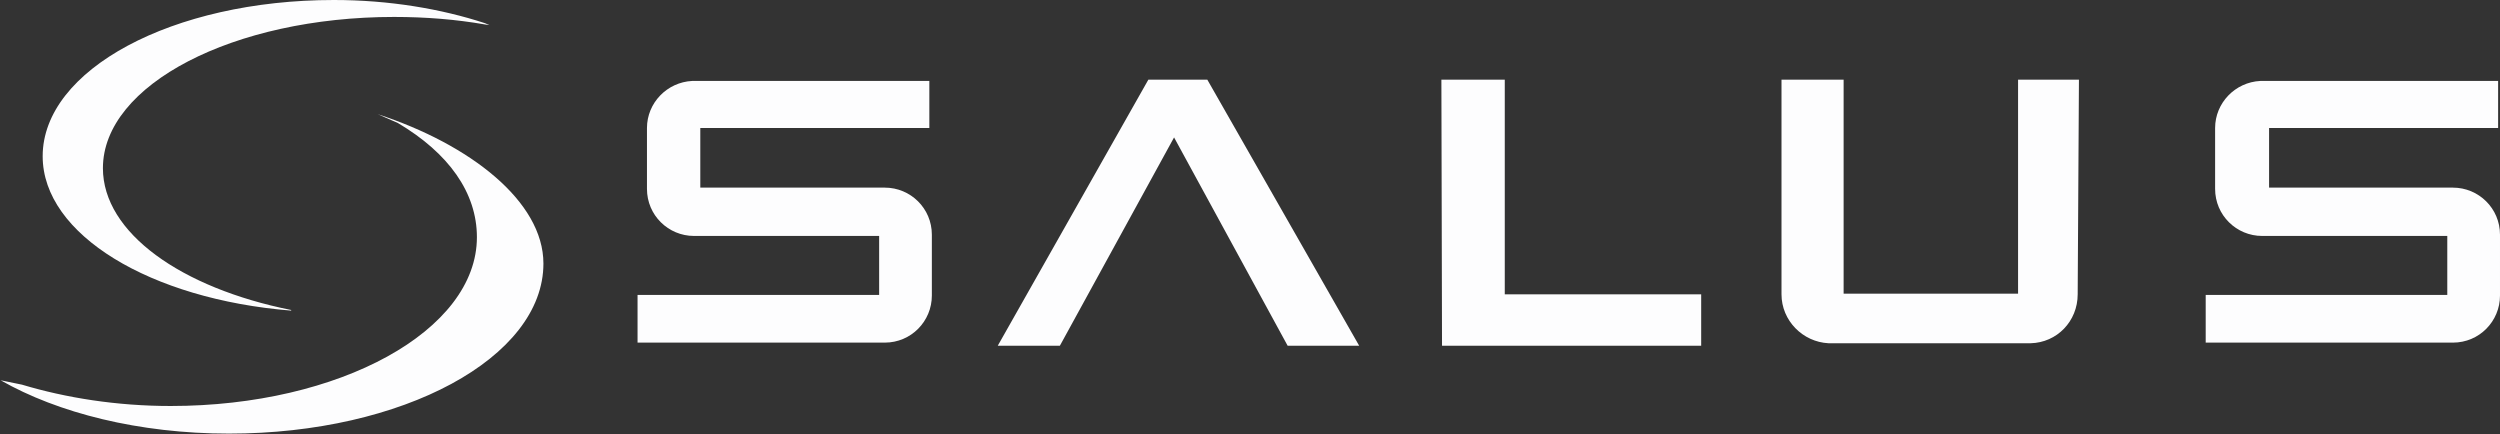
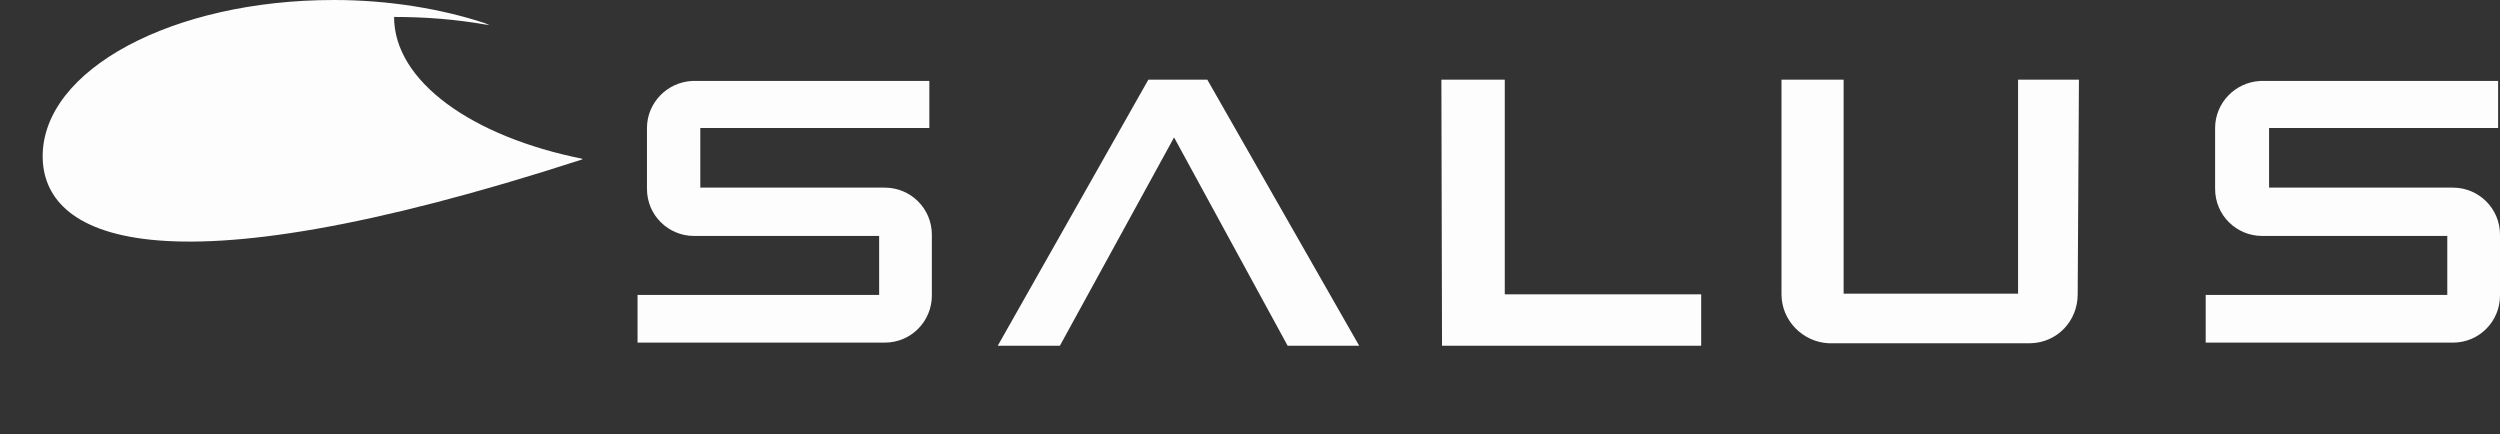
<svg xmlns="http://www.w3.org/2000/svg" version="1.1" id="Calque_1" x="0px" y="0px" viewBox="0 0 398.4 69.2" enable-background="new 0 0 398.4 69.2" xml:space="preserve">
  <rect x="0" y="0" width="398.4" height="69.2" fill="#333333" stroke="none" />
  <path fill="#FDFDFE" d="M110.6,37.6c-4.1,0-7.5-3.3-7.5-7.5v-9.7c0-4,3.2-7.3,7.2-7.5h37.8v7.5h-36.5v9.5H141c4.1,0,7.5,3.3,7.5,7.5  v9.7c0,4.1-3.3,7.5-7.5,7.5h-39.4v-7.6h38.5v-9.4L110.6,37.6" />
  <path fill="#FDFDFE" d="M360.5,37.6c-4.1,0-7.5-3.3-7.5-7.5v-9.7c0-4,3.2-7.3,7.2-7.5h37.9v7.5h-36.5v9.5h29.3  c4.1,0,7.5,3.3,7.5,7.5v9.7c0,4.1-3.3,7.5-7.5,7.5h-39.4v-7.6H390v-9.4L360.5,37.6" />
  <path fill="#FDFDFE" d="M323.6,54.7c4.2-0.1,7.5-3.5,7.5-7.8l0.2-34.2h-9.7v34.1h-27.8V12.7h-9.9v34.2c0,4.2,3.4,7.6,7.5,7.8H323.6" />
  <polyline fill="#FDFDFE" points="183,12.7 159,55.1 168.9,55.1 187.1,21.9 205.2,55.1 216.6,55.1 192.4,12.7 183,12.7 " />
  <polyline fill="#FDFDFE" points="229.7,12.7 239.8,12.7 239.8,46.9 271.1,46.9 271.1,55.1 229.8,55.1 229.7,12.7 " />
-   <path fill="#FDFDFE" d="M77.3,3.9c-4.6-0.8-9.4-1.2-14.5-1.2c-25.6,0-46.4,10.8-46.4,24.1c0,10.3,12.5,19.1,30,22.6l0,0.1  C24,47.7,6.8,37.4,6.8,24.9C6.8,11.1,27.5,0,53.2,0C62,0,70.3,1.4,77.3,3.7L78,4L77.3,3.9" />
-   <path fill="#FDFDFE" d="M60.2,18.2C74.9,23,86.6,32.1,86.6,42c0,15-22.4,27.1-50.1,27.1c-14.4,0-27.3-3.3-36.4-8.5l3.4,0.7  c7,2.1,15.1,3.4,23.7,3.4c26.9,0,48.8-12,48.8-26.9c0-7.1-4.5-13.4-12.6-18.2L60.2,18.2" />
+   <path fill="#FDFDFE" d="M77.3,3.9c-4.6-0.8-9.4-1.2-14.5-1.2c0,10.3,12.5,19.1,30,22.6l0,0.1  C24,47.7,6.8,37.4,6.8,24.9C6.8,11.1,27.5,0,53.2,0C62,0,70.3,1.4,77.3,3.7L78,4L77.3,3.9" />
</svg>